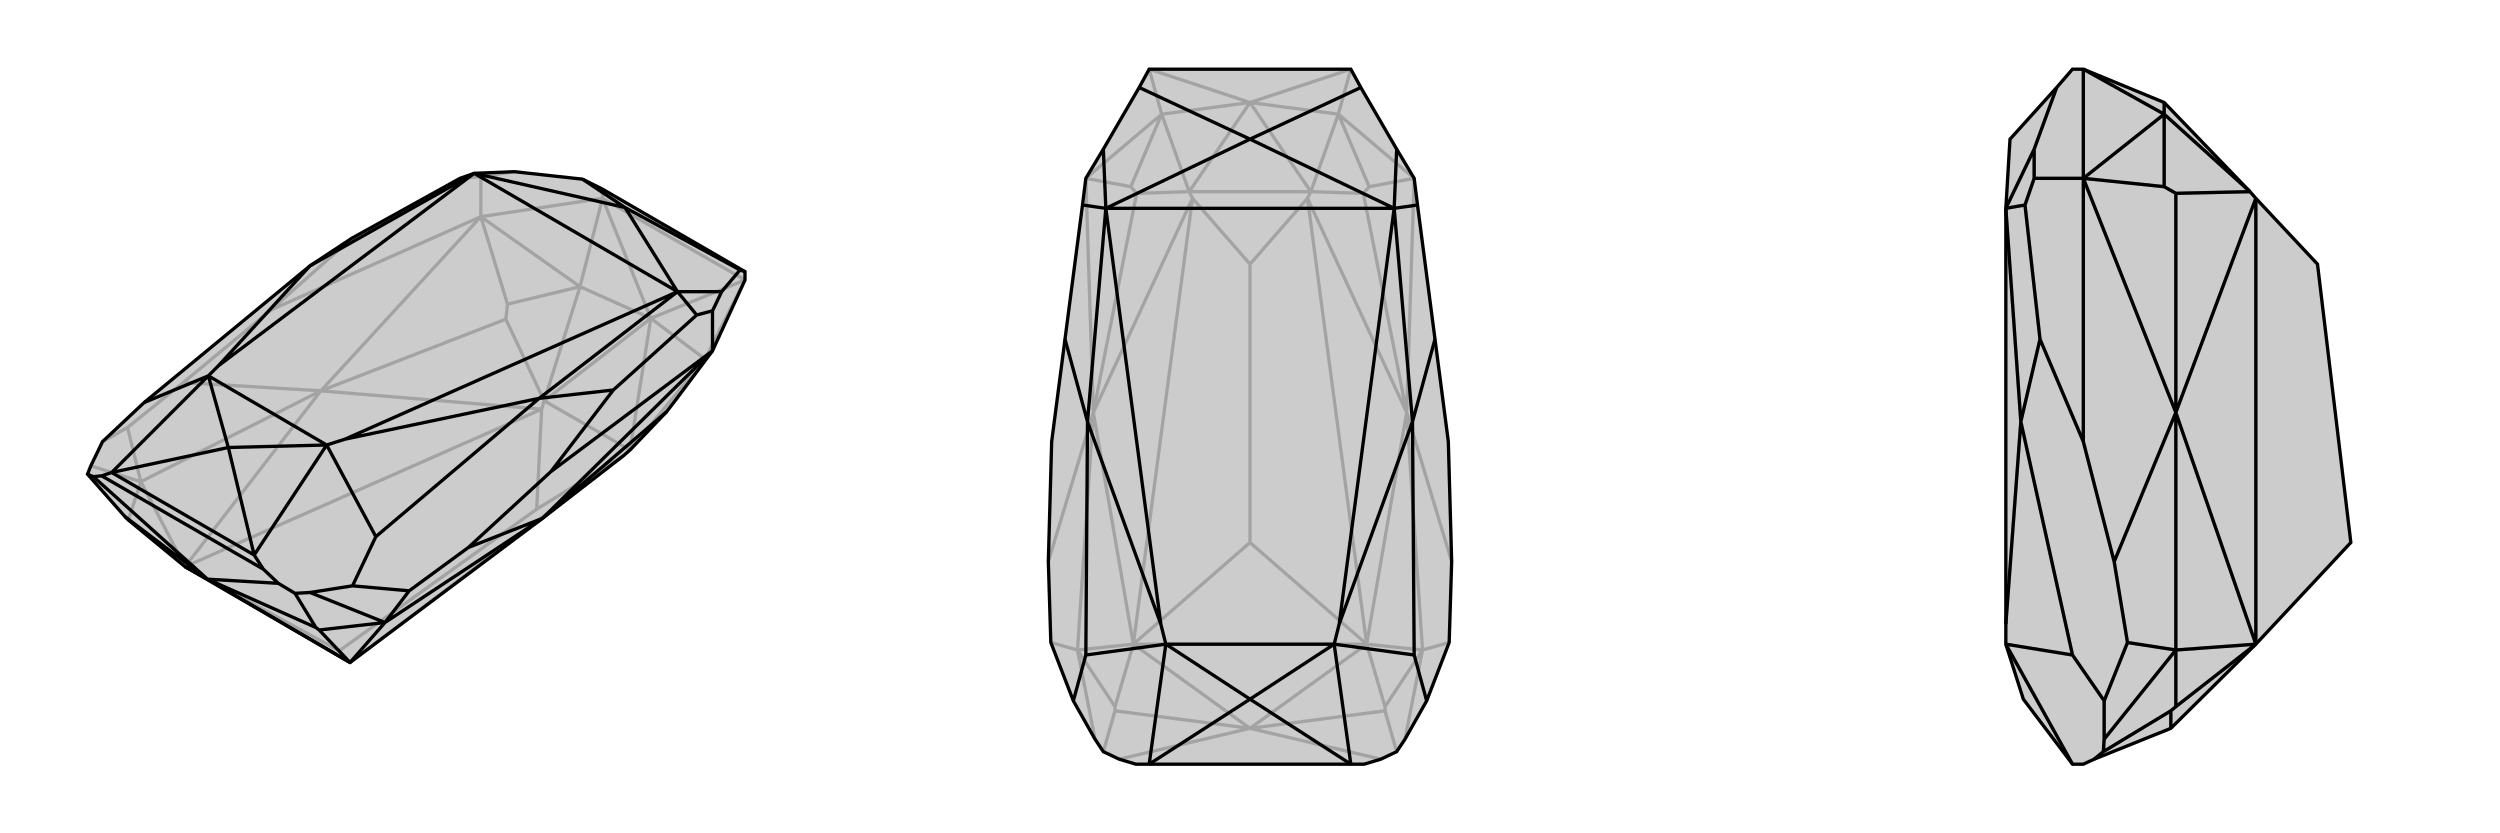
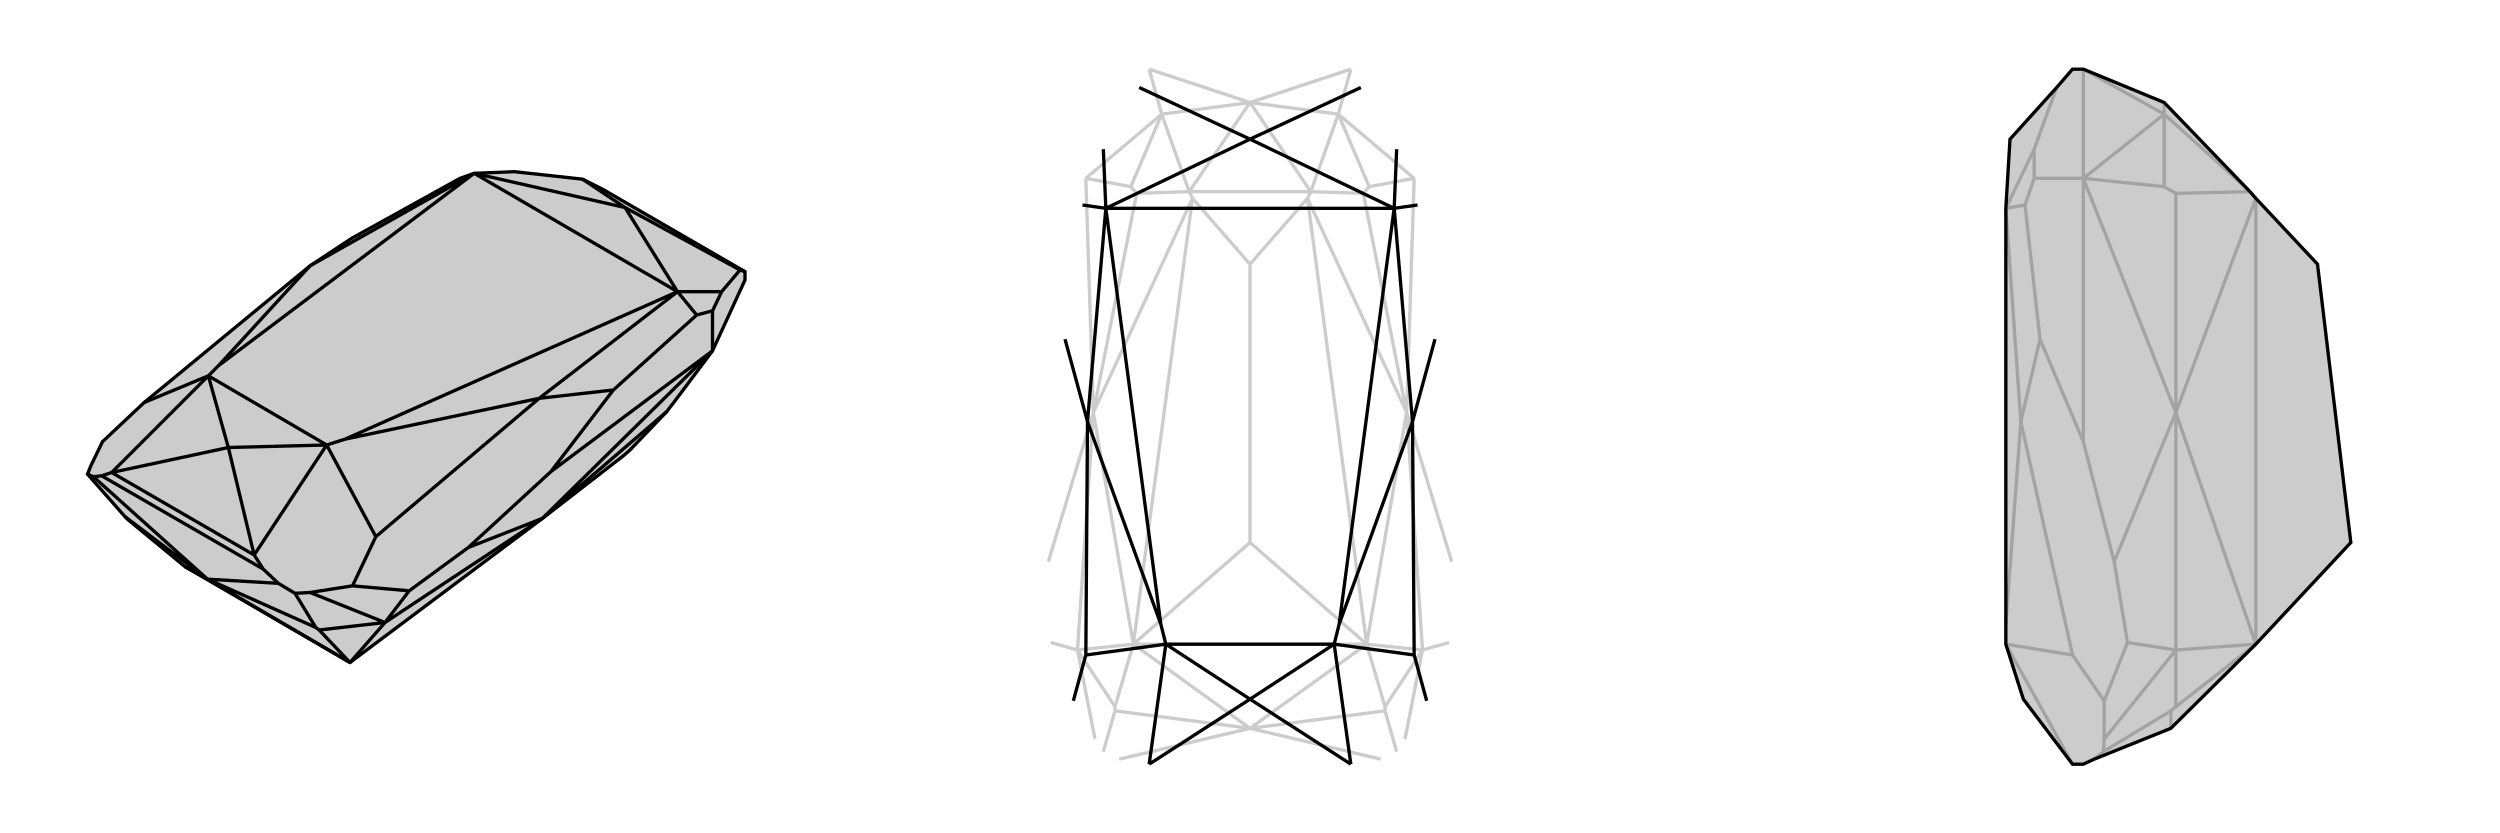
<svg xmlns="http://www.w3.org/2000/svg" viewBox="0 0 3000 1000">
  <g stroke="currentColor" stroke-width="4" fill="none" transform="translate(14 -43)">
    <path fill="currentColor" stroke="none" fill-opacity=".2" d="M880,379L880,369L709,270L685,258L603,249L555,251L538,257L408,329L358,362L159,526L109,573L95,602L91,612L136,663L140,667L208,723L406,838L637,665L734,590L742,583L786,537L796,524L841,464z" />
-     <path stroke-opacity=".2" d="M709,281L709,270M563,303L563,255M709,281L880,379M563,303L709,281M563,303L311,415M371,512L206,502M155,621L139,556M563,303L371,512M371,512L155,621M371,512L593,426M371,512L208,723M371,512L636,534M709,281L767,425M709,281L682,387M880,379L767,425M880,379L832,474M767,425L682,387M767,425L639,524M767,425L832,474M767,425L742,583M563,303L682,387M563,303L595,408M841,464L832,474M593,426L595,408M593,426L639,524M682,387L639,524M682,387L595,408M832,474L742,583M832,474L796,524M639,524L636,534M639,524L742,583M208,723L636,534M636,534L630,654M406,838L734,590M734,590L630,654M630,654L393,824M155,621L95,602M208,723L155,621M155,621L140,667M208,723L393,824M406,838L393,824M311,415L408,329M311,415L206,502M139,556L109,573M206,502L139,556M563,255L603,249M563,255L538,257" />
    <path d="M880,379L880,369L709,270L685,258L603,249L555,251L538,257L408,329L358,362L159,526L109,573L95,602L91,612L136,663L140,667L208,723L406,838L637,665L734,590L742,583L786,537L796,524L841,464z" />
    <path d="M841,464L841,416M108,614L302,726M841,464L647,609M637,665L548,700M448,790L477,752M841,464L637,665M637,665L448,790M637,665L786,537M448,790L358,754M406,838L448,790M448,790L369,799M235,738L98,615M235,738L320,743M365,796L340,755M235,738L136,663M369,799L365,796M406,838L369,799M235,738L365,796M208,723L235,738M406,838L235,738M647,609L722,511M647,609L548,700M477,752L409,746M548,700L477,752M108,614L120,610M108,614L98,615M98,615L91,612M302,726L291,709M302,726L320,743M358,754L409,746M358,754L340,755M320,743L340,755M409,746L437,687M120,610L291,709M841,416L852,393M841,416L822,421M880,369L874,367M685,258L736,292M852,393L874,367M852,393L799,393M874,367L736,292M722,511L822,421M722,511L633,521M822,421L799,393M159,526L236,494M437,687L633,521M437,687L378,577M248,482L236,494M400,570L378,577M736,292L555,251M736,292L799,393M555,251L799,393M555,251L358,362M358,362L248,482M555,251L248,482M799,393L633,521M633,521L400,570M799,393L400,570M120,610L236,494M120,610L260,580M291,709L378,577M291,709L260,580M236,494L378,577M260,580L236,494M260,580L378,577" />
  </g>
  <g stroke="currentColor" stroke-width="4" fill="none" transform="translate(1000 0)">
-     <path fill="currentColor" stroke="none" fill-opacity=".2" d="M258,674L261,771L288,841L314,887L324,902L343,911L363,917L379,917L621,917L637,917L657,911L676,902L686,887L712,841L739,771L742,674L738,530L722,407L701,246L697,214L676,179L633,105L621,83L379,83L367,105L324,179L303,214L299,246L278,407L262,530z" />
    <path stroke-opacity=".2" d="M312,495L258,674M293,780L261,771M688,495L742,674M707,780L739,771M303,214L312,495M697,214L688,495M312,495L293,780M688,495L707,780M312,495L364,232M688,495L636,232M312,495L360,773M312,495L431,238M688,495L640,773M688,495L569,238M379,83L500,123M379,83L394,137M621,83L500,123M621,83L606,137M500,123L394,137M500,123L427,230M500,123L606,137M500,123L573,230M303,214L394,137M303,214L357,224M697,214L606,137M697,214L643,224M364,232L357,224M364,232L427,230M394,137L427,230M394,137L357,224M636,232L643,224M636,232L573,230M606,137L573,230M606,137L643,224M427,230L431,238M573,230L569,238M427,230L573,230M360,773L431,238M431,238L500,317M640,773L569,238M569,238L500,317M500,317L500,651M293,780L314,887M707,780L686,887M360,773L293,780M293,780L338,848M640,773L707,780M707,780L662,848M360,773L500,651M640,773L500,651M500,874L343,911M338,853L324,902M500,874L657,911M662,853L676,902M338,848L338,853M360,773L338,848M500,874L338,853M662,848L662,853M640,773L662,848M500,874L662,853M360,773L640,773M360,773L500,874M640,773L500,874" />
-     <path d="M258,674L261,771L288,841L314,887L324,902L343,911L363,917L379,917L621,917L637,917L657,911L676,902L686,887L712,841L739,771L742,674L738,530L722,407L701,246L697,214L676,179L633,105L621,83L379,83L367,105L324,179L303,214L299,246L278,407L262,530z" />
    <path d="M288,841L303,786M712,841L697,786M324,179L327,250M367,105L500,167M676,179L673,250M633,105L500,167M278,407L305,506M299,246L327,250M722,407L695,506M701,246L673,250M303,786L305,506M303,786L399,773M697,786L695,506M697,786L601,773M393,749L399,773M607,749L601,773M500,167L327,250M500,167L673,250M327,250L673,250M327,250L305,506M305,506L393,749M327,250L393,749M673,250L695,506M695,506L607,749M673,250L607,749M379,917L399,773M379,917L500,839M621,917L601,773M621,917L500,839M399,773L601,773M500,839L399,773M500,839L601,773" />
  </g>
  <g stroke="currentColor" stroke-width="4" fill="none" transform="translate(2000 0)">
    <path fill="currentColor" stroke="none" fill-opacity=".2" d="M597,123L700,230L707,238L781,317L821,651L707,773L605,874L513,911L500,917L487,917L428,839L407,773L407,749L407,250L412,167L468,105L487,83L500,83z" />
    <path stroke-opacity=".2" d="M500,214L441,214M500,214L500,83M500,214L500,530M611,495L537,674M611,780L553,771M500,214L611,495M611,495L611,780M611,495L611,232M611,495L707,773M611,495L707,238M500,83L597,137M597,123L597,137M500,214L597,137M500,214L597,224M611,232L597,224M611,232L700,230M597,137L700,230M597,137L597,224M707,773L707,238M611,780L525,887M707,773L611,780M611,780L611,848M605,853L524,902M611,848L605,853M707,773L611,848M605,874L605,853M500,530L448,407M500,530L537,674M553,771L525,841M537,674L553,771M525,887L525,841M525,887L524,902M513,911L524,902M525,841L487,786M441,214L441,179M441,214L430,246M441,179L468,105M441,179L407,250M448,407L430,246M448,407L425,506M430,246L407,250M487,786L425,506M487,786L407,773M407,250L425,506M425,506L407,749M487,917L407,773" />
    <path d="M597,123L700,230L707,238L781,317L821,651L707,773L605,874L513,911L500,917L487,917L428,839L407,773L407,749L407,250L412,167L468,105L487,83L500,83z" />
-     <path d="M500,214L441,214M500,214L500,83M500,214L500,530M611,495L537,674M611,780L553,771M500,214L611,495M611,495L611,780M611,495L611,232M611,495L707,773M611,495L707,238M500,83L597,137M597,123L597,137M500,214L597,137M500,214L597,224M611,232L597,224M611,232L700,230M597,137L700,230M597,137L597,224M707,773L707,238M611,780L525,887M707,773L611,780M611,780L611,848M605,853L524,902M611,848L605,853M707,773L611,848M605,874L605,853M500,530L448,407M500,530L537,674M553,771L525,841M537,674L553,771M525,887L525,841M525,887L524,902M513,911L524,902M525,841L487,786M441,214L441,179M441,214L430,246M441,179L468,105M441,179L407,250M448,407L430,246M448,407L425,506M430,246L407,250M487,786L425,506M487,786L407,773M407,250L425,506M425,506L407,749M487,917L407,773" />
  </g>
</svg>